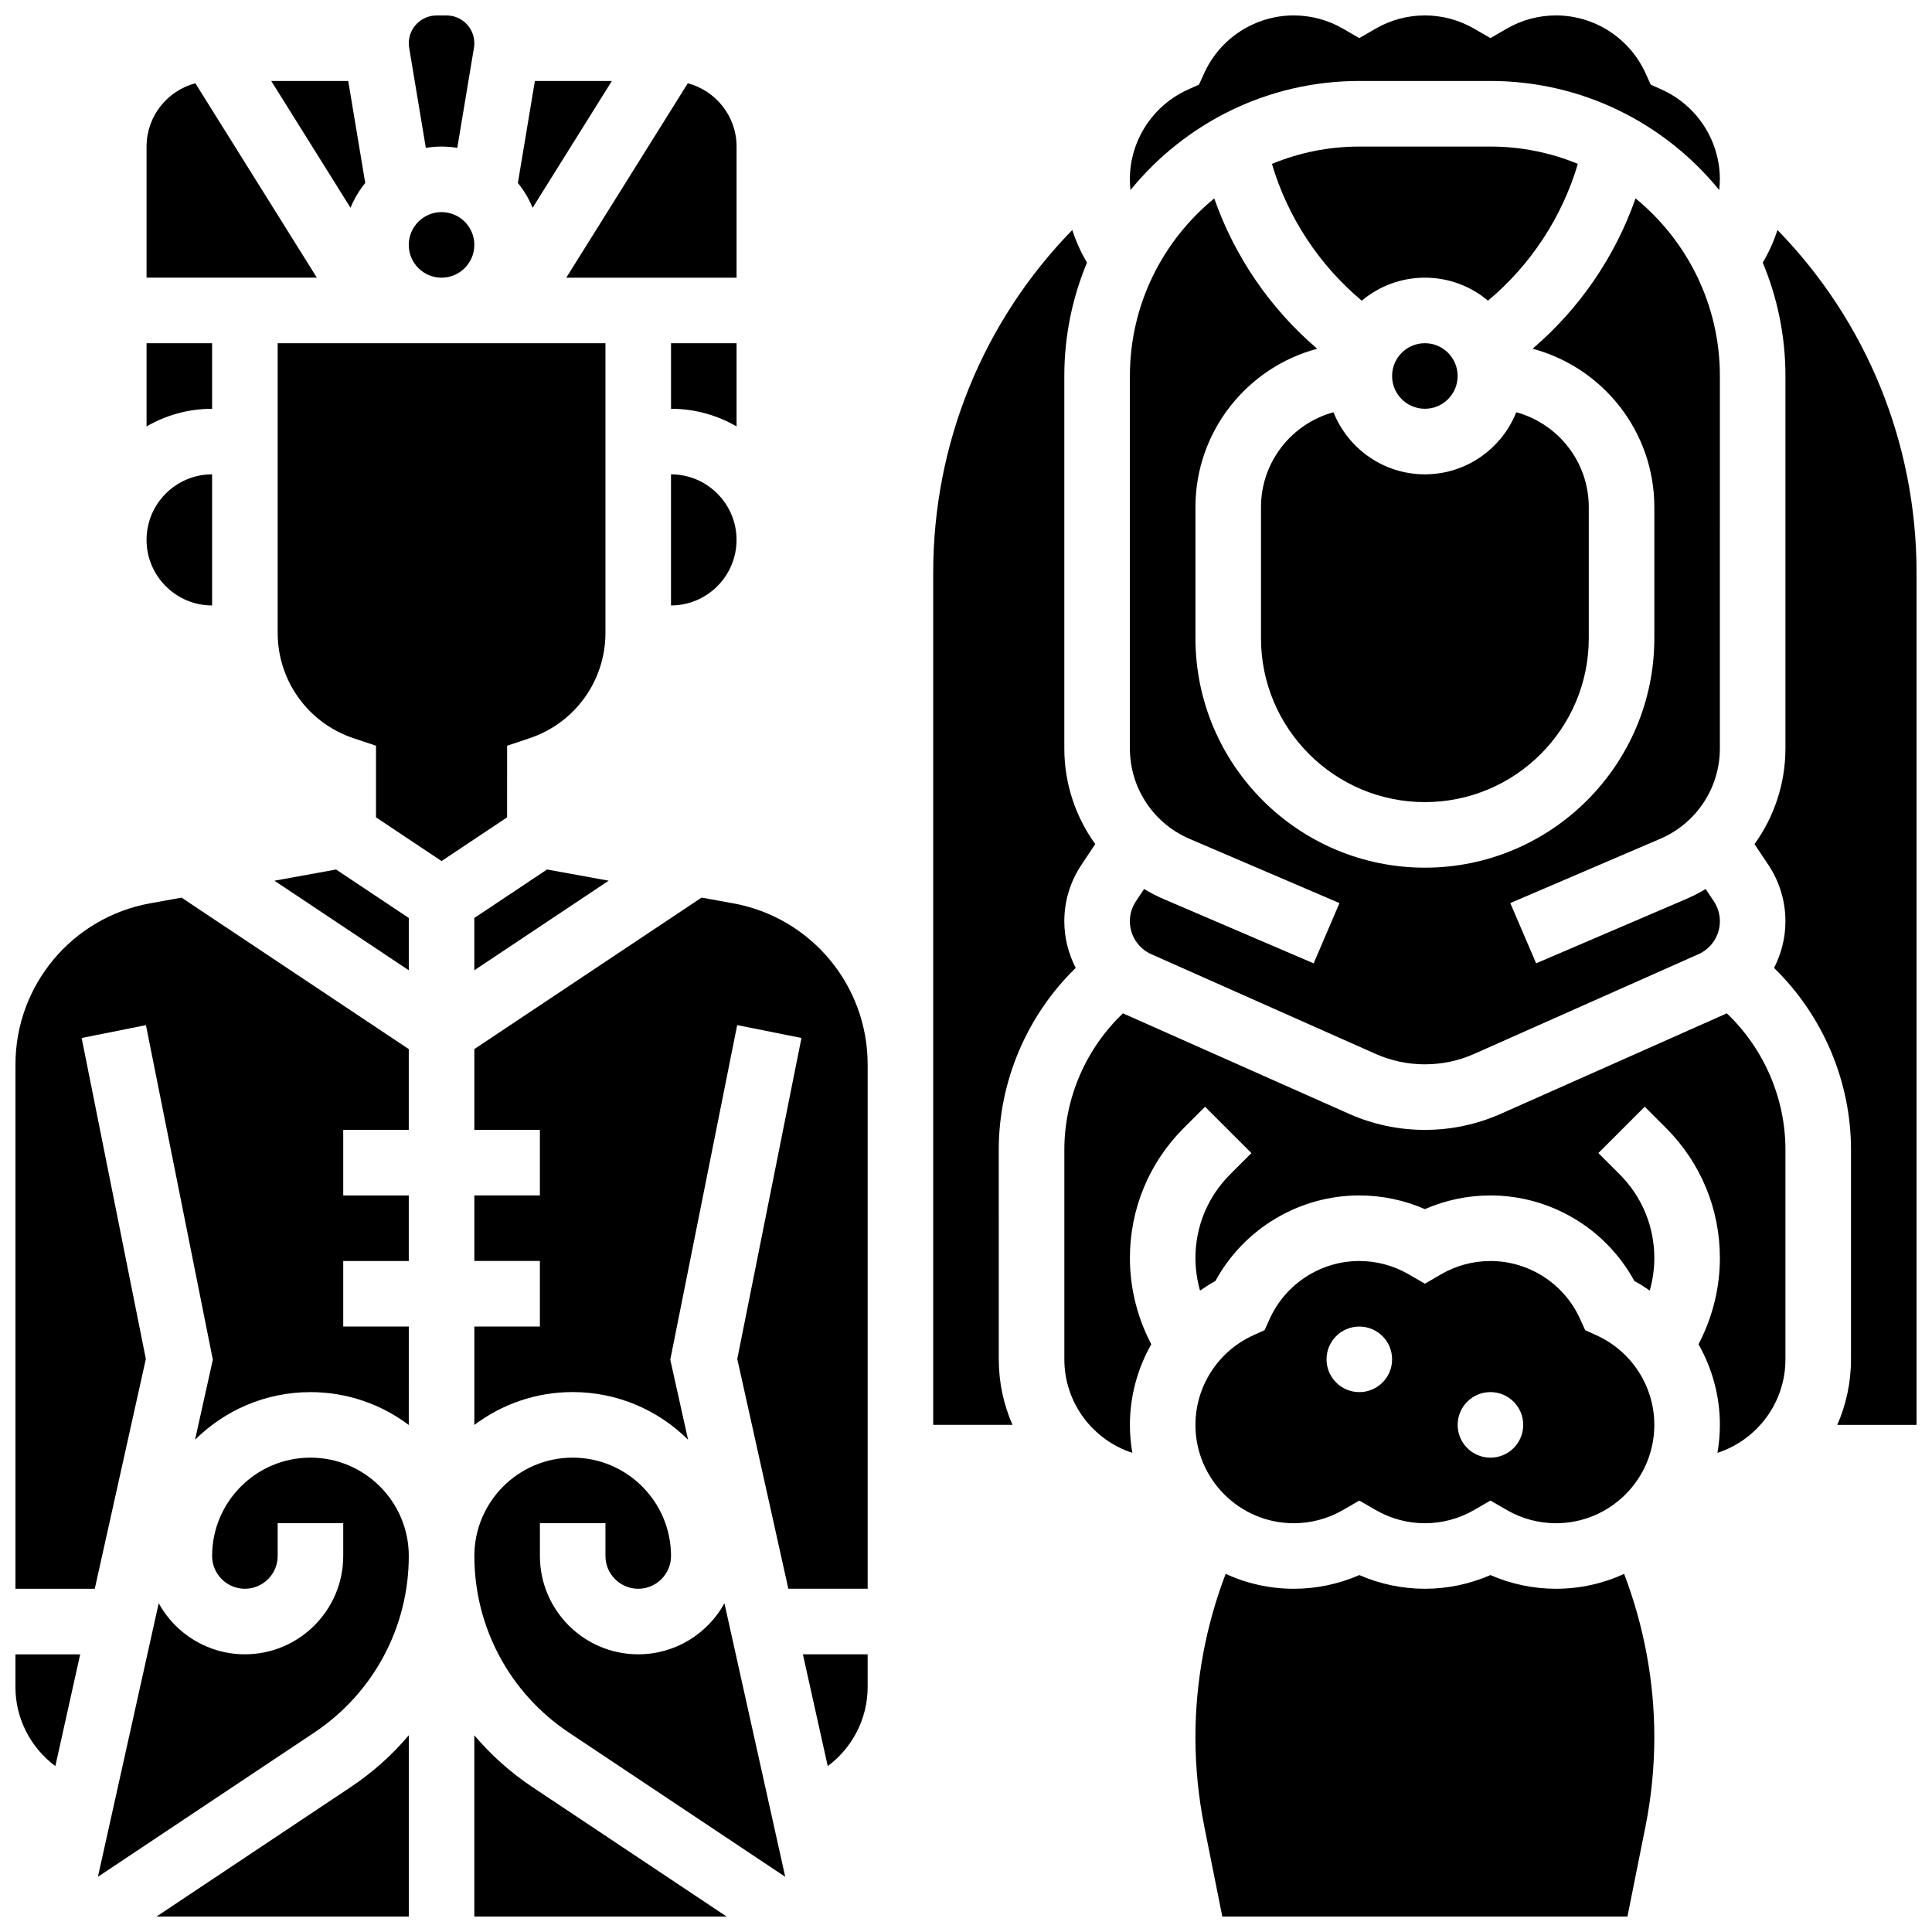
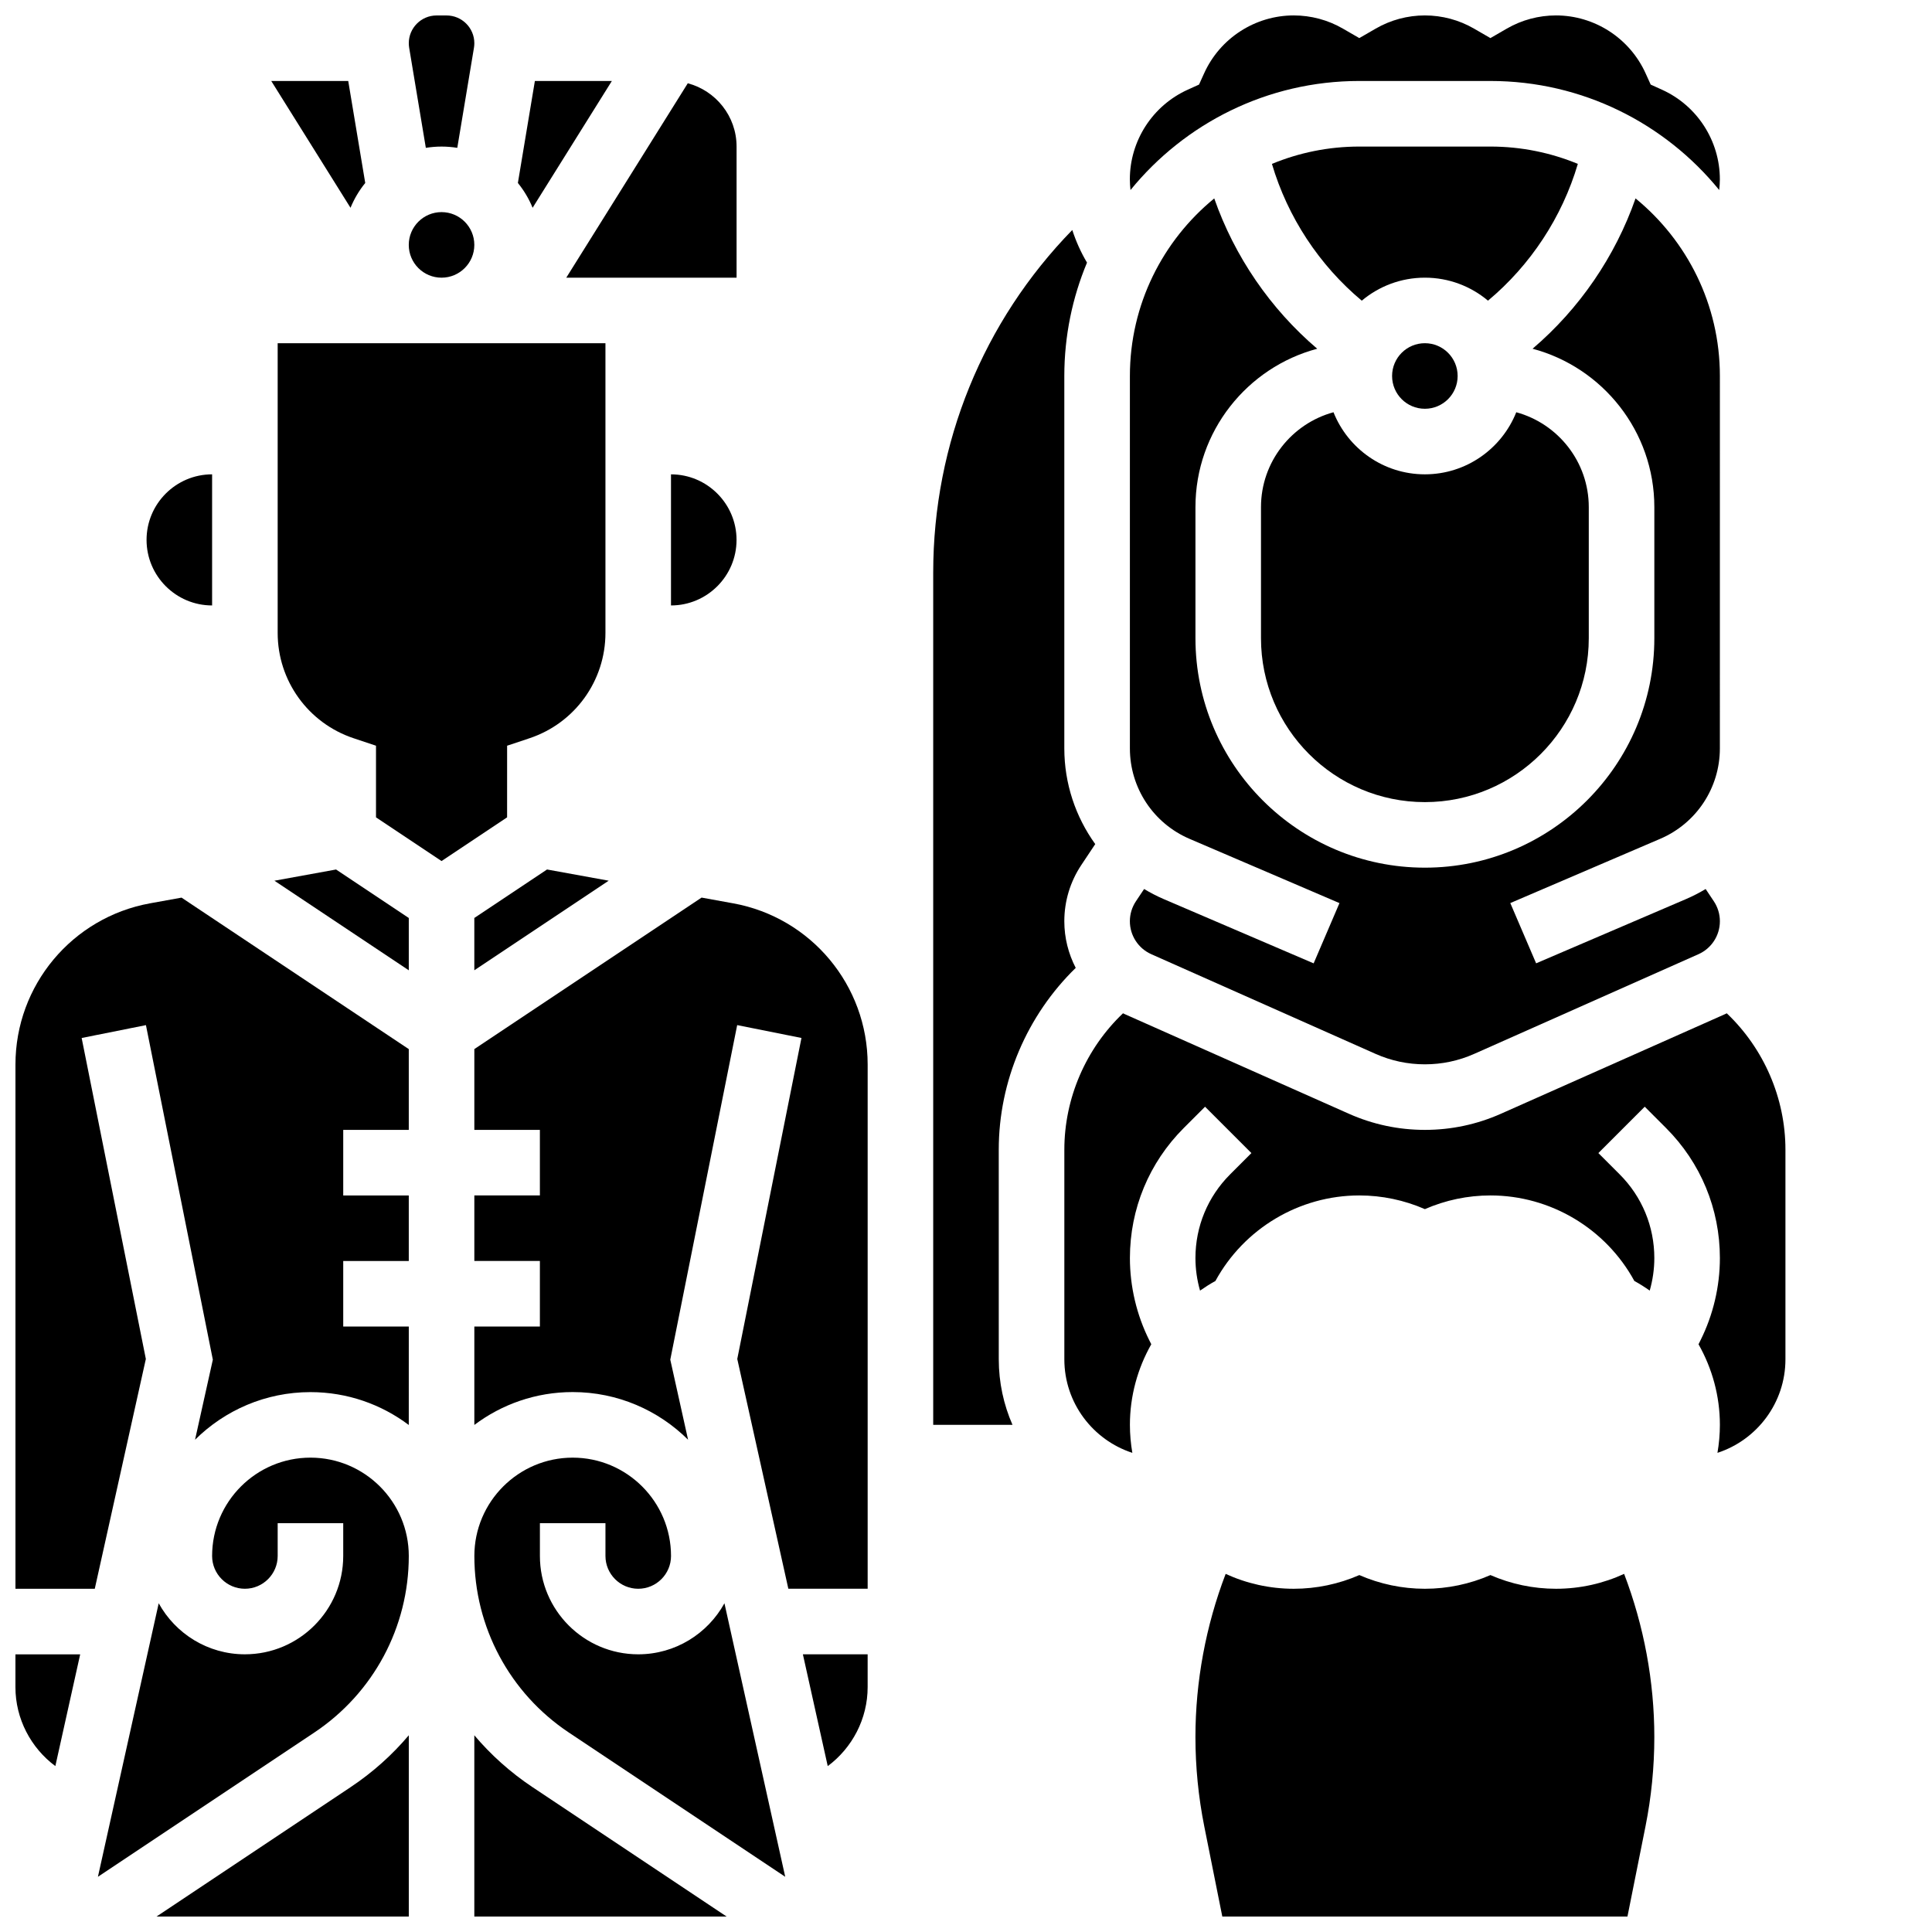
<svg xmlns="http://www.w3.org/2000/svg" width="800px" height="800px" version="1.1" viewBox="144 144 512 512">
  <defs>
    <clipPath id="h">
      <path d="m252 148.09h18v35.906h-18z" />
    </clipPath>
    <clipPath id="g">
      <path d="m185 603h68v48.902h-68z" />
    </clipPath>
    <clipPath id="f">
      <path d="m148.09 582h17.906v31h-17.906z" />
    </clipPath>
    <clipPath id="e">
      <path d="m443 148.09h157v46.906h-157z" />
    </clipPath>
    <clipPath id="d">
      <path d="m460 561h123v90.902h-123z" />
    </clipPath>
    <clipPath id="c">
-       <path d="m608 204h43.902v318h-43.902z" />
-     </clipPath>
+       </clipPath>
    <clipPath id="b">
      <path d="m148.09 381h104.91v185h-104.91z" />
    </clipPath>
    <clipPath id="a">
      <path d="m269 603h68v48.902h-68z" />
    </clipPath>
  </defs>
  <path d="m269.7 208.9c0 4.797-3.891 8.688-8.688 8.688s-8.684-3.891-8.684-8.688c0-4.797 3.887-8.688 8.684-8.688s8.688 3.891 8.688 8.688" />
  <g clip-path="url(#h)">
    <path d="m256.85 183.18c1.359-0.219 2.75-0.336 4.168-0.336s2.809 0.117 4.168 0.336l4.418-26.516c0.066-0.398 0.102-0.805 0.102-1.207 0-4.059-3.301-7.359-7.359-7.359h-2.656c-4.055 0-7.356 3.301-7.356 7.359 0 0.402 0.035 0.812 0.102 1.211z" />
  </g>
  <path d="m240.79 192.49-4.504-27.027h-20.402l21.004 33.605c0.977-2.391 2.297-4.602 3.902-6.578z" />
  <path d="m306.15 165.46h-20.402l-4.504 27.027c1.605 1.977 2.926 4.188 3.902 6.578z" />
  <g clip-path="url(#g)">
    <path d="m236.93 617.6-51.457 34.305h66.863v-48.039c-4.406 5.211-9.57 9.848-15.406 13.734z" />
  </g>
  <g clip-path="url(#f)">
    <path d="m148.09 591.1c0 8.41 4.094 16.117 10.578 20.934l6.582-29.617h-17.16z" />
  </g>
  <path d="m200.21 304.45v-34.746c-9.578 0-17.371 7.793-17.371 17.371 0 9.582 7.793 17.375 17.371 17.375z" />
-   <path d="m195.77 166.06c-7.43 1.973-12.93 8.734-12.93 16.777v34.746h45.133z" />
  <path d="m497.39 253.25c-11.059 3.012-19.215 13.141-19.215 25.141v34.746c0 23.949 19.484 43.434 43.434 43.434s43.434-19.484 43.434-43.434v-34.746c0-12-8.156-22.125-19.215-25.141-3.836 9.625-13.242 16.453-24.219 16.453-10.98 0-20.387-6.828-24.219-16.453z" />
  <path d="m530.29 243.64c0 4.797-3.887 8.688-8.684 8.688-4.801 0-8.688-3.891-8.688-8.688s3.887-8.688 8.688-8.688c4.797 0 8.684 3.891 8.684 8.688" />
  <path d="m538.98 182.84h-34.746c-8.199 0-16.016 1.641-23.16 4.594 4.168 14.105 12.523 26.82 23.809 36.246 4.531-3.801 10.363-6.094 16.727-6.094 6.359 0 12.195 2.293 16.723 6.094 11.285-9.426 19.641-22.137 23.809-36.246-7.144-2.953-14.961-4.594-23.16-4.594z" />
  <g clip-path="url(#e)">
    <path d="m504.23 165.46h34.746c24.441 0 46.289 11.281 60.633 28.898 0.102-0.934 0.172-1.879 0.172-2.836 0-10.215-6.023-19.539-15.344-23.75l-2.984-1.352-1.352-2.984c-4.215-9.324-13.539-15.348-23.754-15.348-4.57 0-9.074 1.207-13.023 3.492l-4.348 2.516-4.352-2.516c-3.945-2.285-8.449-3.492-13.02-3.492s-9.074 1.207-13.023 3.492l-4.352 2.516-4.352-2.516c-3.945-2.285-8.449-3.492-13.02-3.492-10.215 0-19.539 6.023-23.75 15.344l-1.352 2.984-2.984 1.352c-9.324 4.215-15.348 13.535-15.348 23.754 0 0.957 0.07 1.902 0.172 2.84 14.344-17.621 36.191-28.902 60.633-28.902z" />
  </g>
  <path d="m321.82 304.45c9.578 0 17.371-7.793 17.371-17.371s-7.793-17.371-17.371-17.371z" />
  <path d="m452.38 382.26c-1.805-0.773-3.527-1.676-5.18-2.664l-2.168 3.25c-1.051 1.574-1.605 3.406-1.605 5.297 0 3.769 2.227 7.195 5.672 8.727l59.41 26.406c4.148 1.844 8.555 2.781 13.098 2.781s8.949-0.934 13.098-2.781l59.41-26.406c3.445-1.531 5.672-4.957 5.672-8.727 0-1.891-0.555-3.723-1.605-5.297l-2.168-3.25c-1.652 0.988-3.375 1.887-5.18 2.66l-39.746 17.035-6.844-15.969 39.746-17.035c9.594-4.113 15.793-13.516 15.793-23.953l0.004-98.691c0-18.953-8.719-35.902-22.352-47.062-5.387 15.402-14.863 29.242-27.289 39.836 18.555 4.941 32.27 21.883 32.27 41.973v34.746c0 33.527-27.277 60.805-60.805 60.805s-60.805-27.277-60.805-60.805v-34.746c0-20.09 13.715-37.031 32.27-41.969-12.426-10.594-21.902-24.438-27.289-39.836-13.637 11.156-22.355 28.105-22.355 47.059v98.699c0 10.438 6.199 19.84 15.793 23.953l39.746 17.035-6.844 15.969z" />
-   <path d="m339.2 234.96h-17.371v17.371c6.328 0 12.258 1.707 17.371 4.676z" />
  <path d="m339.2 217.59v-34.746c0-8.043-5.5-14.805-12.93-16.777l-32.203 51.523z" />
-   <path d="m200.21 234.96h-17.371v22.047c5.113-2.965 11.047-4.672 17.371-4.672z" />
  <g clip-path="url(#d)">
    <path d="m556.35 565.04c-5.992 0-11.914-1.246-17.371-3.629-5.461 2.383-11.383 3.629-17.371 3.629-5.992 0-11.914-1.246-17.371-3.629-5.461 2.383-11.383 3.629-17.371 3.629-6.441 0-12.555-1.422-18.055-3.945-5.258 13.762-8.008 28.527-8.008 43.23 0 7.945 0.789 15.926 2.348 23.715l4.773 23.863h107.37l4.773-23.863c1.559-7.789 2.348-15.77 2.348-23.715 0-14.703-2.754-29.469-8.004-43.23-5.504 2.527-11.617 3.945-18.059 3.945z" />
  </g>
  <path d="m408.68 448.69c0-18.184 7.508-35.633 20.398-48.191-1.941-3.75-3.023-7.965-3.023-12.355 0-5.332 1.562-10.496 4.523-14.934l3.672-5.512c-5.211-7.234-8.195-16.039-8.195-25.359v-98.695c0-10.641 2.144-20.789 6.012-30.047-1.629-2.742-2.926-5.641-3.902-8.645-23.59 24.203-36.855 56.492-36.855 90.809v225.84h21.012c-2.332-5.324-3.637-11.199-3.637-17.371z" />
  <path d="m338.28 383.39-8.352-1.52-60.223 40.148v21.41h17.371v17.371h-17.371v17.371h17.371v17.371h-17.371v26.082c7.266-5.465 16.289-8.711 26.059-8.711 11.918 0 22.727 4.828 30.582 12.629l-4.715-21.219 17.73-88.66 17.035 3.41-17.012 85.066 13.535 60.898h21.02v-138.92c0-21-14.996-38.973-35.66-42.73z" />
  <g clip-path="url(#c)">
    <path d="m615.05 204.95c-0.977 3.004-2.273 5.902-3.902 8.645 3.867 9.254 6.012 19.402 6.012 30.047v98.699c0 9.316-2.984 18.121-8.195 25.359l3.676 5.512c2.957 4.438 4.519 9.602 4.519 14.934 0 4.391-1.086 8.605-3.023 12.355 12.891 12.555 20.398 30.004 20.398 48.188v55.543c0 6.176-1.305 12.051-3.637 17.371l21.008 0.004v-225.85c0-34.316-13.266-66.602-36.855-90.809z" />
  </g>
  <path d="m363.36 612.04c6.484-4.82 10.574-12.523 10.574-20.938v-8.688h-17.16z" />
-   <path d="m567.07 497.86-2.984-1.352-1.352-2.984c-4.215-9.32-13.539-15.344-23.754-15.344-4.57 0-9.074 1.207-13.023 3.492l-4.348 2.519-4.352-2.519c-3.949-2.285-8.453-3.492-13.023-3.492-10.215 0-19.539 6.023-23.75 15.344l-1.352 2.984-2.984 1.352c-9.324 4.215-15.344 13.539-15.344 23.754 0 14.367 11.691 26.059 26.059 26.059 4.57 0 9.074-1.207 13.023-3.492l4.352-2.519 4.352 2.519c3.945 2.285 8.445 3.492 13.02 3.492 4.57 0 9.074-1.207 13.023-3.492l4.352-2.519 4.352 2.519c3.941 2.285 8.445 3.492 13.016 3.492 14.371 0 26.059-11.691 26.059-26.059 0.004-10.215-6.019-19.539-15.34-23.754zm-62.836 15.066c-4.797 0-8.688-3.891-8.688-8.688s3.891-8.688 8.688-8.688 8.688 3.891 8.688 8.688-3.891 8.688-8.688 8.688zm34.746 17.371c-4.797 0-8.688-3.891-8.688-8.688s3.891-8.688 8.688-8.688 8.688 3.891 8.688 8.688c0 4.801-3.891 8.688-8.688 8.688z" />
  <path d="m601.17 412.75-59.41 26.406c-6.383 2.836-13.16 4.273-20.148 4.273s-13.77-1.438-20.152-4.277l-59.41-26.406c-0.152-0.066-0.293-0.148-0.441-0.215-9.824 9.34-15.547 22.473-15.547 36.16v55.543c0 11.562 7.574 21.387 18.02 24.785-0.414-2.41-0.645-4.883-0.645-7.41 0-7.637 2.035-14.965 5.664-21.367l-0.516-1.031c-3.367-6.734-5.148-14.277-5.148-21.809 0-13.023 5.07-25.27 14.281-34.477l5.633-5.633 12.285 12.285-5.637 5.637c-5.93 5.93-9.195 13.809-9.195 22.195 0 2.91 0.422 5.816 1.219 8.617 1.309-0.914 2.656-1.777 4.074-2.551 7.562-13.875 22.199-22.672 38.141-22.672 5.992 0 11.914 1.246 17.371 3.629 5.461-2.383 11.383-3.629 17.371-3.629 15.941 0 30.578 8.797 38.141 22.664 1.418 0.773 2.766 1.637 4.074 2.551 0.797-2.801 1.219-5.707 1.219-8.617 0-8.383-3.266-16.266-9.191-22.191l-5.637-5.637 12.285-12.285 5.637 5.637c9.207 9.207 14.281 21.453 14.281 34.477 0 7.531-1.781 15.07-5.148 21.809l-0.516 1.031c3.629 6.402 5.664 13.73 5.664 21.367 0 2.527-0.23 5-0.645 7.41 10.445-3.398 18.016-13.223 18.016-24.785v-55.543c0-13.684-5.723-26.82-15.547-36.156-0.148 0.066-0.289 0.148-0.441 0.215z" />
  <path d="m226.27 530.29c-14.371 0-26.059 11.691-26.059 26.059 0 4.789 3.898 8.688 8.688 8.688 4.789 0 8.688-3.898 8.688-8.688v-8.688h17.371v8.688c0 14.367-11.691 26.059-26.059 26.059-9.828 0-18.402-5.473-22.84-13.527l-16.109 72.488 57.34-38.227c15.68-10.453 25.043-27.945 25.043-46.793 0-14.367-11.691-26.059-26.062-26.059z" />
  <path d="m216.72 377.4 35.613 23.742v-13.867l-19.273-12.848z" />
  <path d="m278.39 341.62 5.938-1.98c12.035-4.012 20.121-15.23 20.121-27.914v-76.77h-86.863v76.77c0 12.684 8.086 23.902 20.121 27.914l5.938 1.98v18.984l17.371 11.582 17.371-11.582z" />
  <g clip-path="url(#b)">
    <path d="m183.76 383.39c-20.664 3.758-35.664 21.73-35.664 42.73v138.92h21.02l13.535-60.898-17.012-85.066 17.035-3.41 17.73 88.66-4.715 21.219c7.856-7.793 18.664-12.621 30.582-12.621 9.77 0 18.797 3.246 26.059 8.711l0.004-26.086h-17.375v-17.371h17.371v-17.371h-17.371v-17.371h17.371v-21.41l-60.219-40.148z" />
  </g>
  <path d="m313.14 582.41c-14.371 0-26.059-11.691-26.059-26.059v-8.688h17.371v8.688c0 4.789 3.898 8.688 8.688 8.688 4.789 0 8.688-3.898 8.688-8.688 0-14.367-11.691-26.059-26.059-26.059-14.371 0-26.059 11.691-26.059 26.059 0 18.844 9.363 36.34 25.043 46.793l57.34 38.227-16.109-72.488c-4.441 8.055-13.016 13.527-22.844 13.527z" />
  <g clip-path="url(#a)">
    <path d="m269.7 603.87v48.035h66.859l-51.457-34.305c-5.832-3.887-10.996-8.523-15.402-13.73z" />
  </g>
  <path d="m269.7 387.27v13.867l35.613-23.742-16.344-2.973z" />
</svg>